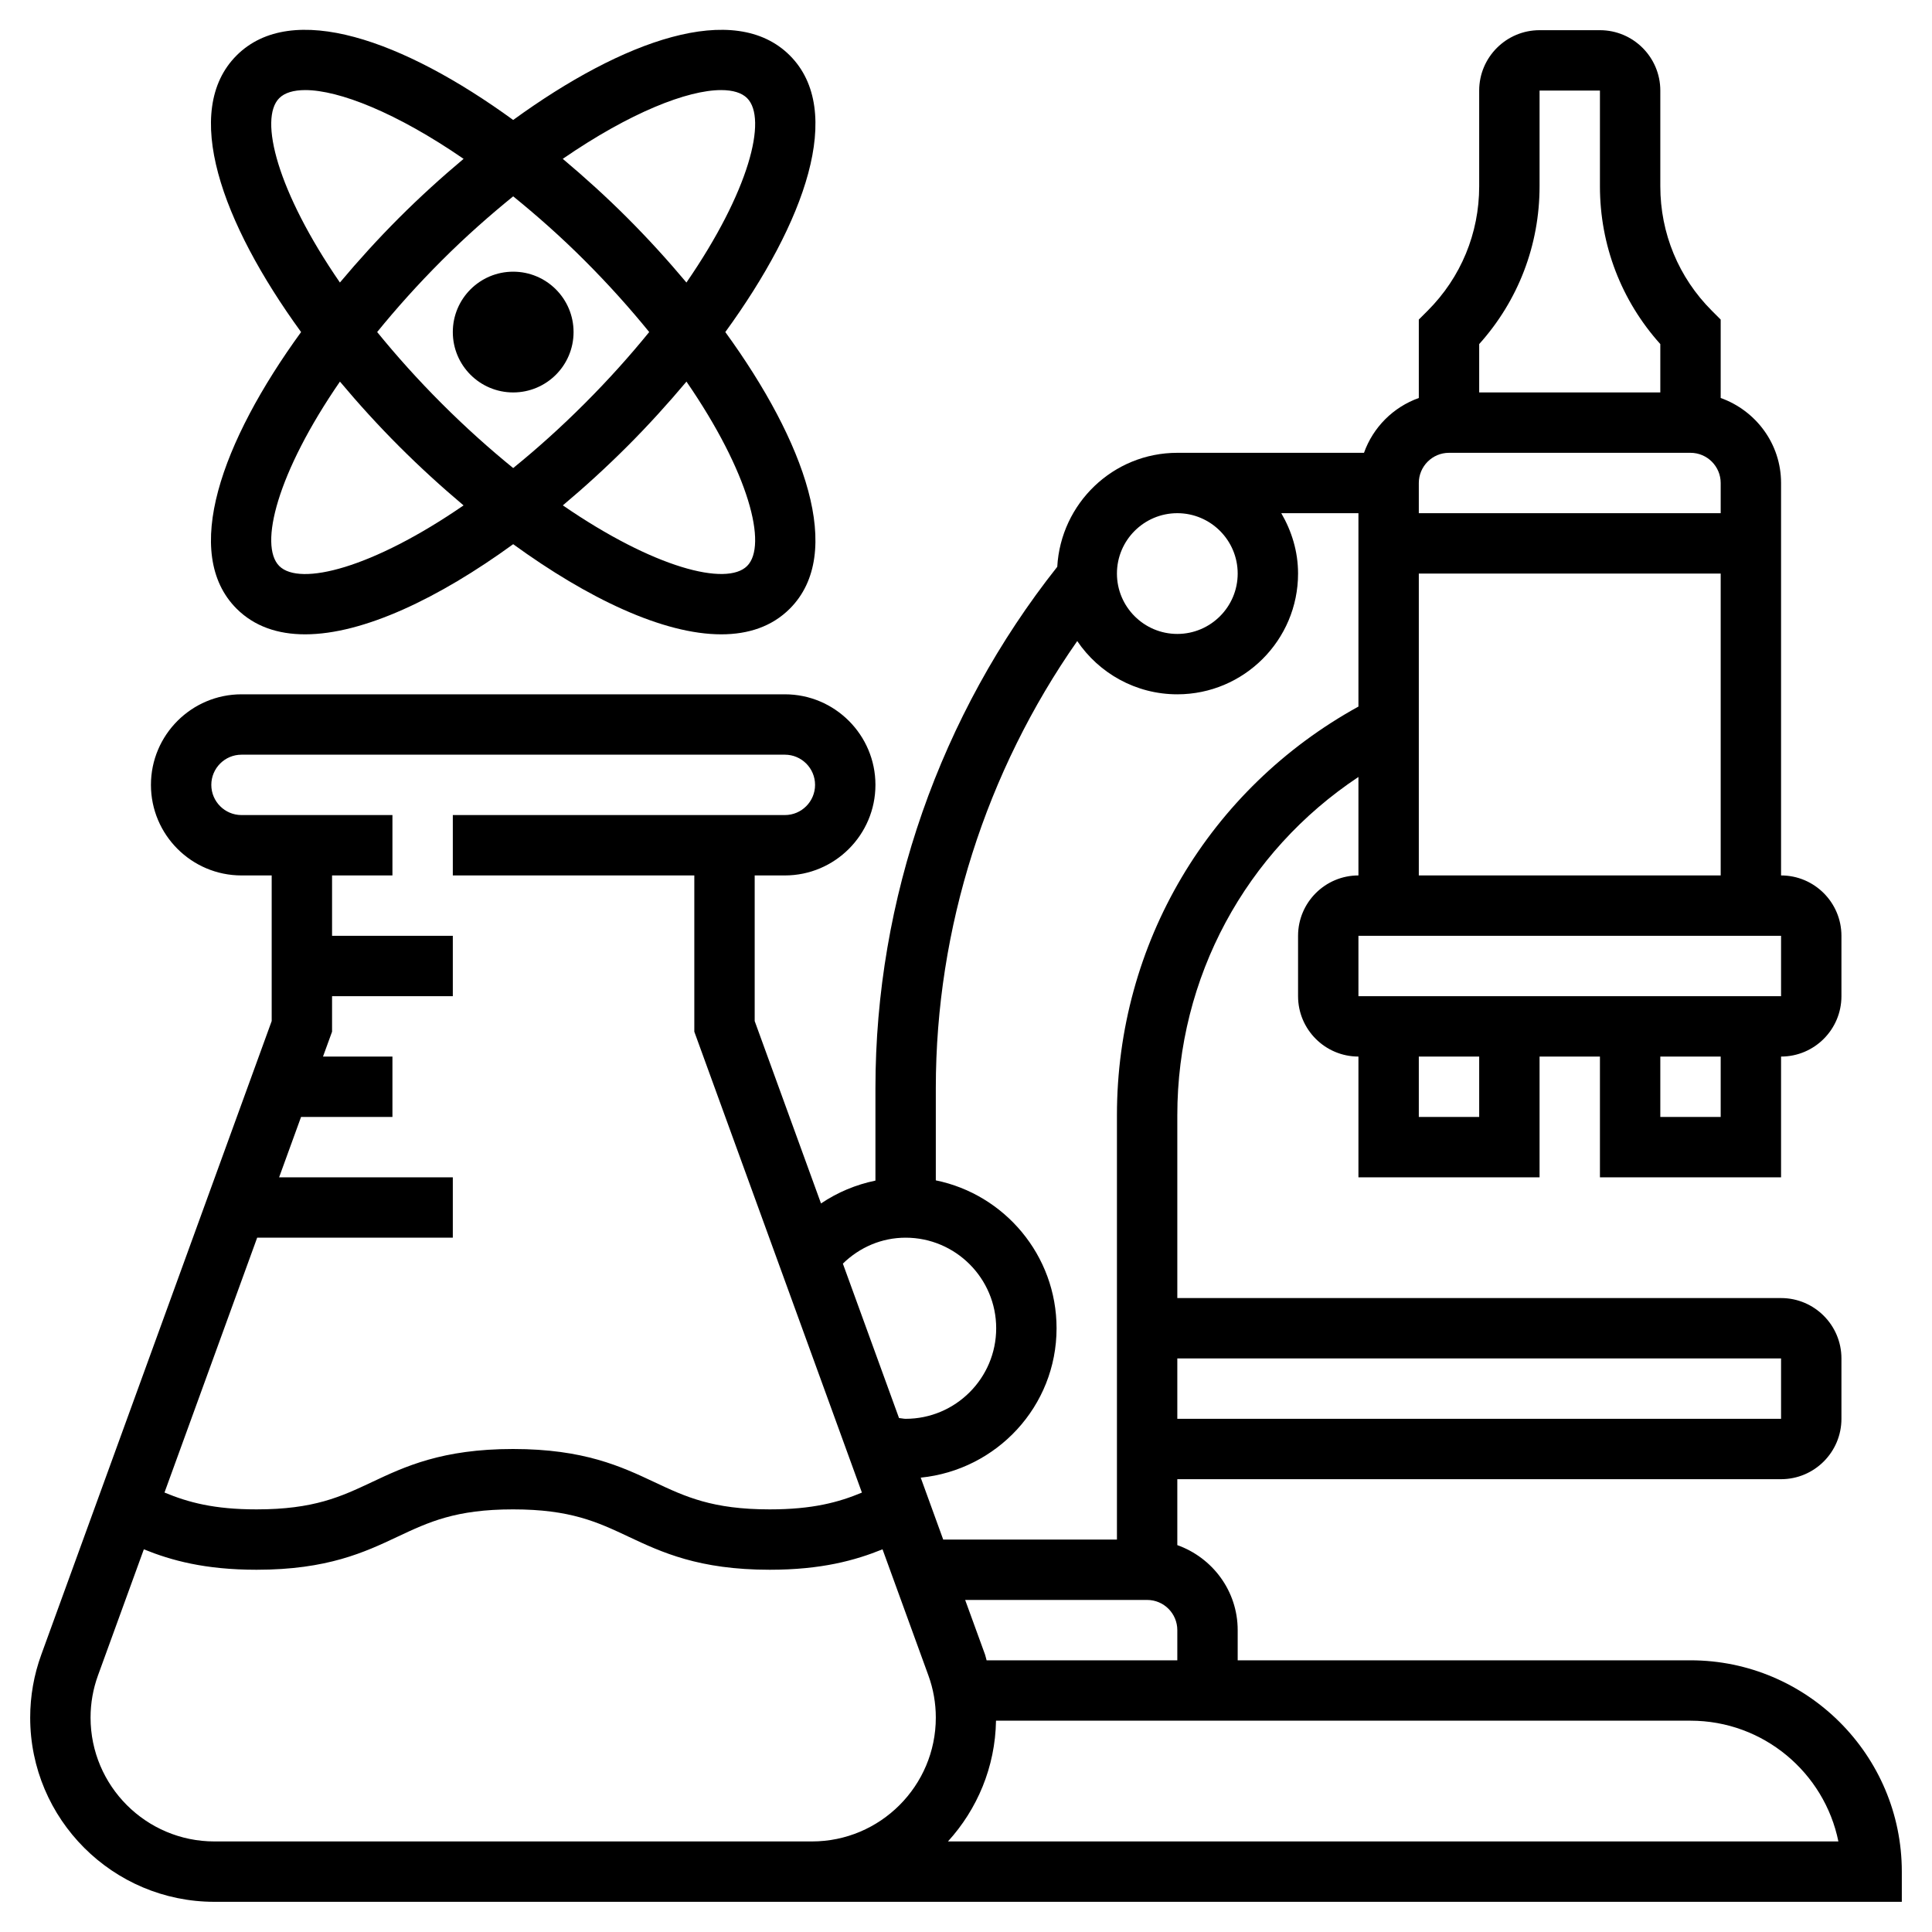
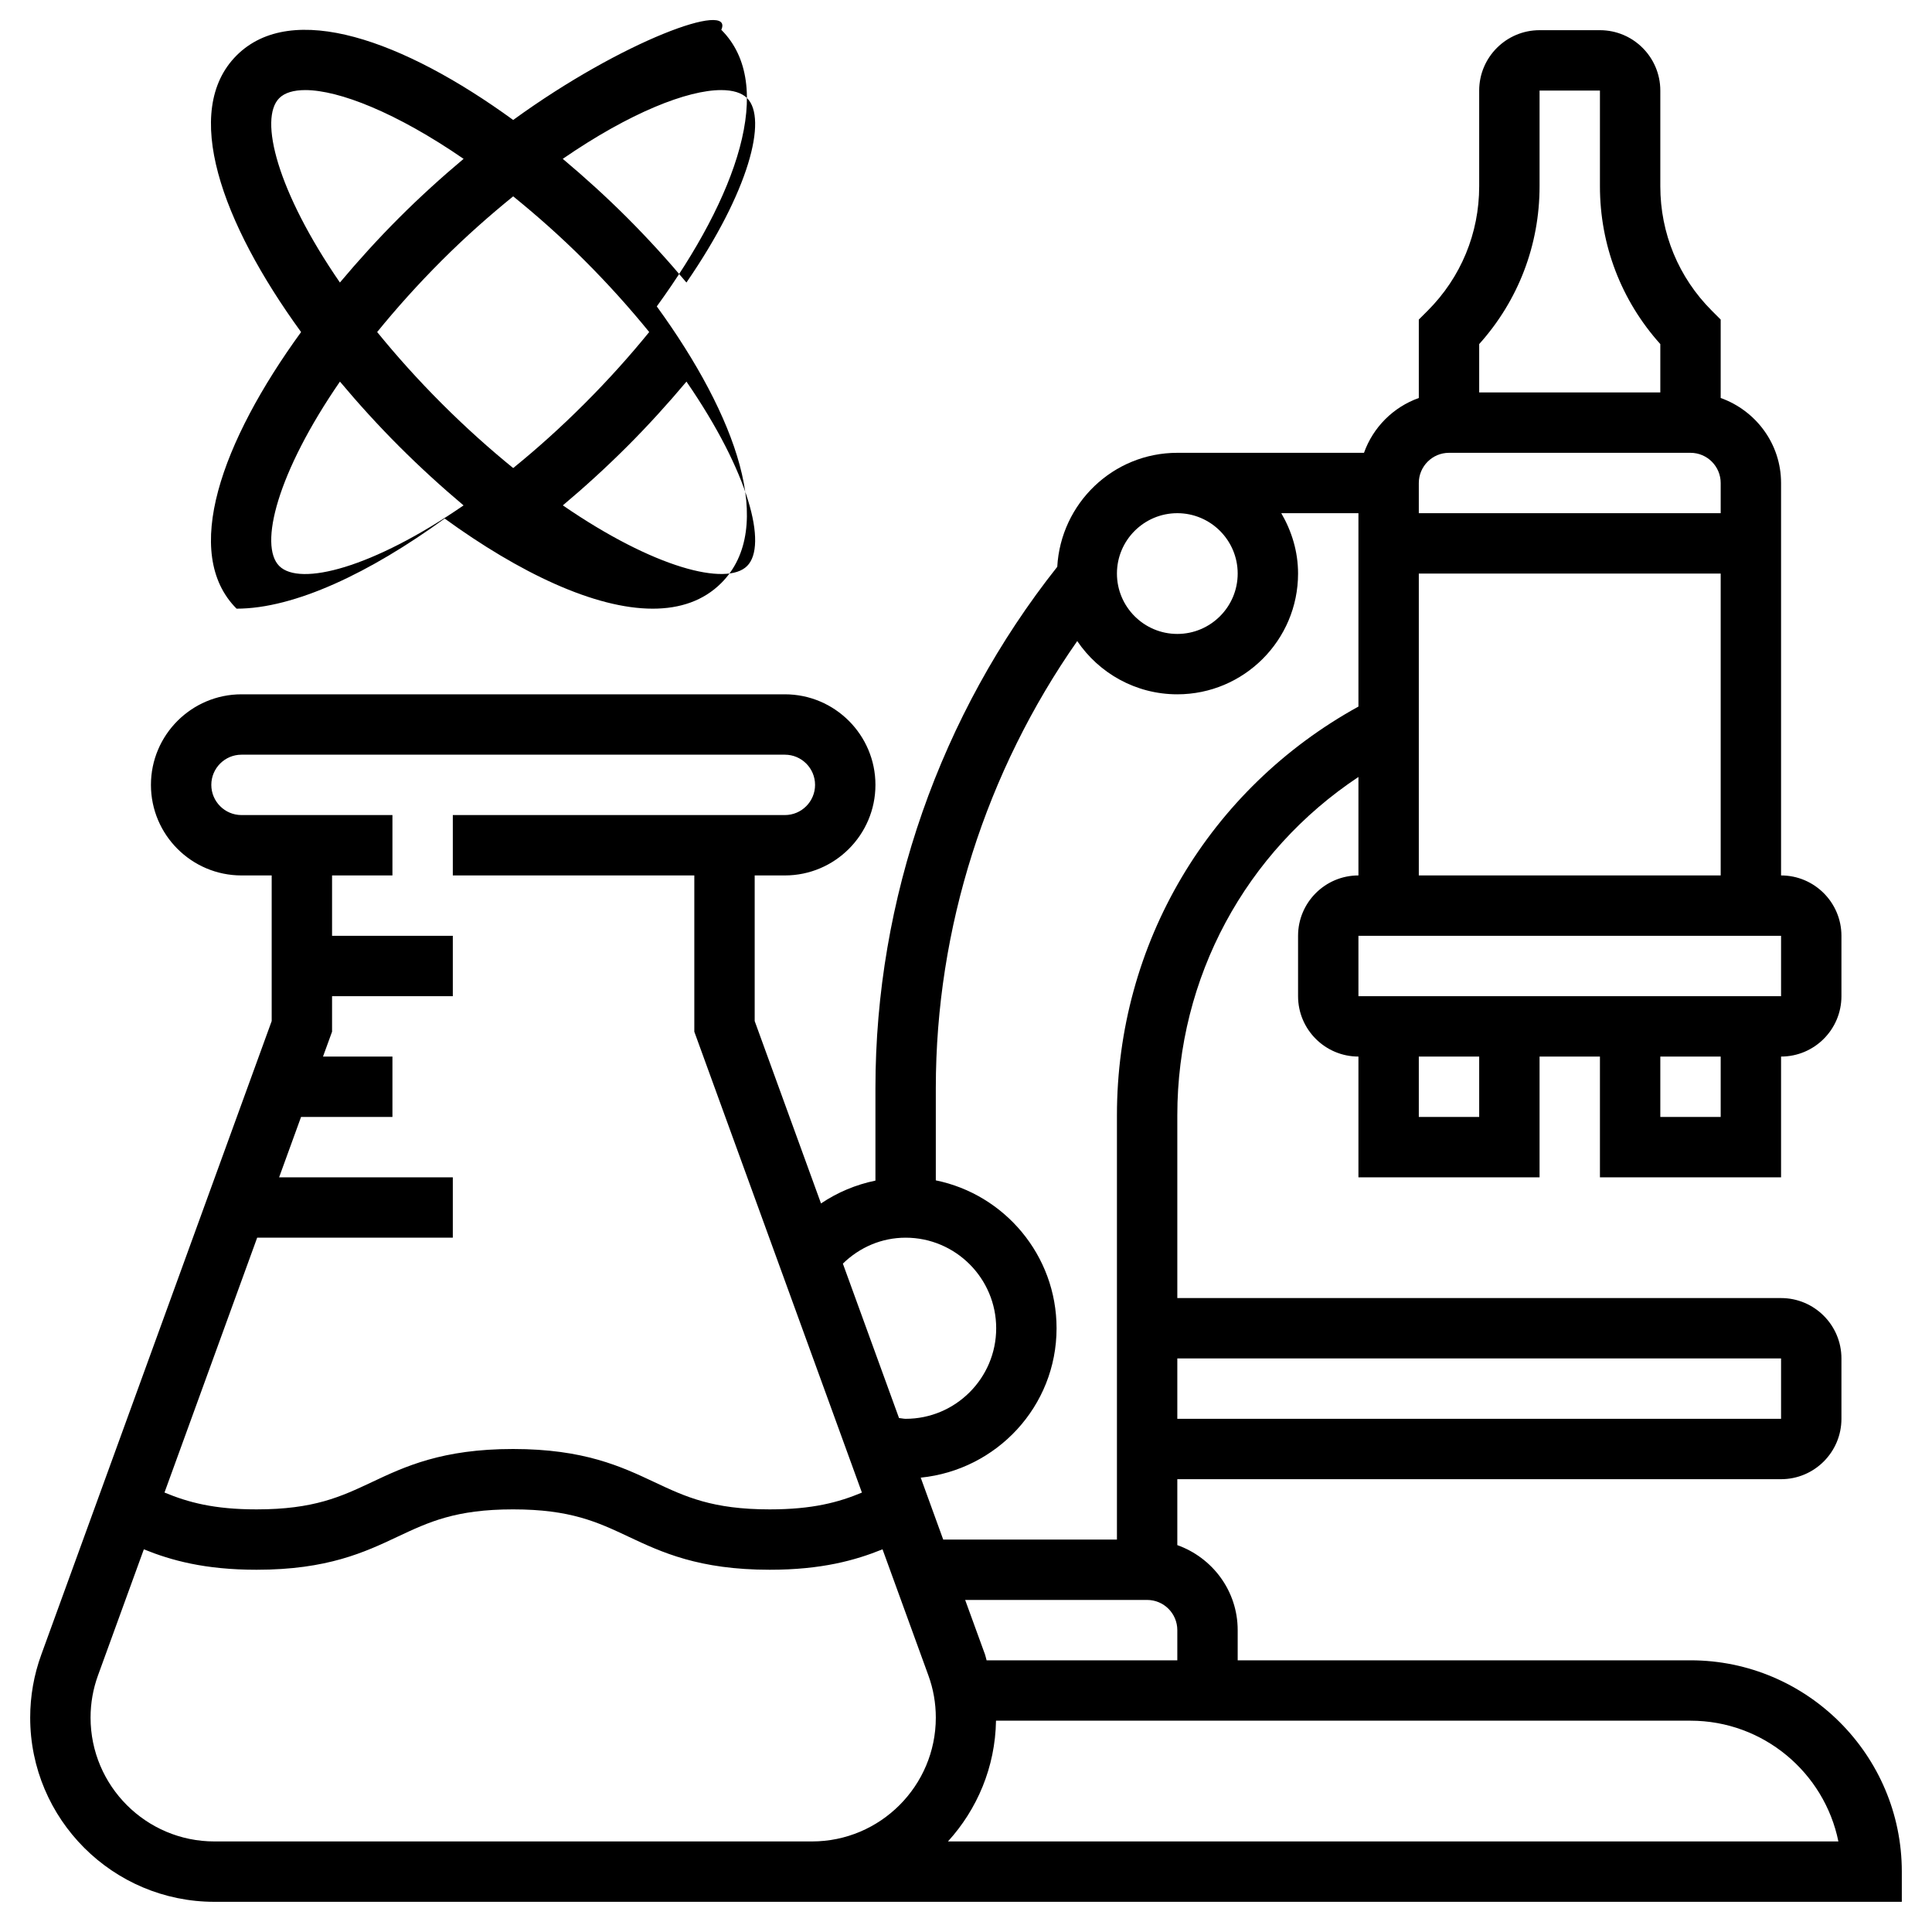
<svg xmlns="http://www.w3.org/2000/svg" height="100px" width="100px" fill="#000000" x="0px" y="0px" viewBox="0 0 64 64" style="enable-background:new 0 0 64 64;" xml:space="preserve">
  <g>
    <path d="M56,55H41v-1c0-1.302-0.839-2.402-2-2.816V49h20c1.103,0,2-0.897,2-2v-2c0-1.103-0.897-2-2-2H39v-6.056   c0-4.571,2.264-8.726,6-11.206V29c-1.103,0-2,0.897-2,2v2c0,1.103,0.897,2,2,2v4h6v-4h2v4h6v-4c1.103,0,2-0.897,2-2v-2   c0-1.103-0.897-2-2-2V16c0-1.302-0.839-2.402-2-2.816v-2.598l-0.293-0.293C55.606,9.192,55,7.728,55,6.171V3c0-1.103-0.897-2-2-2   h-2c-1.103,0-2,0.897-2,2v3.171c0,1.557-0.606,3.021-1.707,4.122L47,10.586v2.598c-0.847,0.302-1.514,0.969-1.816,1.816H39   c-2.129,0-3.859,1.676-3.977,3.776C31.143,23.675,29,29.788,29,36.042v3.067c-0.646,0.133-1.259,0.389-1.803,0.757L25,33.824V29h1   c1.654,0,3-1.346,3-3s-1.346-3-3-3H8c-1.654,0-3,1.346-3,3s1.346,3,3,3h1v4.824L1.368,54.812C1.124,55.481,1,56.183,1,56.898   C1,60.263,3.737,63,7.102,63H26h0.898H63v-1C63,58.141,59.859,55,56,55z M32.682,55c-0.02-0.061-0.028-0.126-0.05-0.187L31.972,53   H38c0.552,0,1,0.448,1,1v1H32.682z M59,45v2H39v-2H59z M49,37h-2v-2h2V37z M57,37h-2v-2h2V37z M59,33H45v-2h14V33z M47,29V19h10v10   H47z M51,6.171V3h2v3.171c0,1.948,0.707,3.788,2,5.227V13h-6v-1.602C50.293,9.959,51,8.12,51,6.171z M48,15h8c0.552,0,1,0.449,1,1   v1H47v-1C47,15.449,47.448,15,48,15z M39,17c1.103,0,2,0.897,2,2s-0.897,2-2,2s-2-0.897-2-2S37.897,17,39,17z M35.685,21.236   C36.404,22.299,37.622,23,39,23c2.206,0,4-1.794,4-4c0-0.732-0.212-1.409-0.556-2H45v6.406c-4.947,2.725-8,7.851-8,13.538V51   h-5.755L30.5,48.949C33.019,48.695,35,46.586,35,44c0-2.414-1.721-4.434-4-4.899v-3.059C31,30.745,32.66,25.559,35.685,21.236z    M30,41c1.654,0,3,1.346,3,3s-1.346,3-3,3c-0.074,0-0.145-0.021-0.219-0.026l-1.86-5.115C28.478,41.317,29.205,41,30,41z M13,29v-2   H8c-0.552,0-1-0.449-1-1s0.448-1,1-1h18c0.552,0,1,0.449,1,1s-0.448,1-1,1H15v2h8v5.176l5.552,15.268   C27.778,49.766,26.921,50,25.498,50c-1.902,0-2.793-0.419-3.825-0.905C20.582,48.582,19.345,48,16.995,48   c-2.348,0-3.584,0.582-4.674,1.096C11.29,49.581,10.399,50,8.499,50c-1.406,0-2.26-0.23-3.05-0.558L8.519,41H15v-2H9.246l0.727-2   H13v-2h-2.3l0.3-0.824V33h4v-2h-4v-2H13z M26,61H7.102C4.84,61,3,59.16,3,56.898c0-0.48,0.083-0.951,0.247-1.401l1.518-4.174   C5.669,51.69,6.787,52,8.499,52c2.348,0,3.584-0.582,4.674-1.096C14.204,50.419,15.095,50,16.995,50   c1.902,0,2.794,0.419,3.826,0.905C21.912,51.418,23.149,52,25.498,52c1.713,0,2.832-0.31,3.737-0.677l1.518,4.175   c0.164,0.449,0.247,0.92,0.247,1.4C31,59.16,29.16,61,26.898,61H26z M31.402,61c0.967-1.061,1.567-2.46,1.592-4H56   c2.415,0,4.435,1.721,4.899,4H31.402z" />
-     <path d="M7.837,20.163c0.587,0.586,1.364,0.85,2.27,0.85c1.922,0,4.42-1.189,6.893-2.986c2.473,1.797,4.972,2.987,6.894,2.986   c0.905,0,1.683-0.263,2.27-0.85c1.831-1.831,0.507-5.524-2.137-9.163c2.645-3.639,3.968-7.332,2.137-9.163   C24.331,0.005,20.638,1.33,17,3.974c-3.638-2.645-7.331-3.969-9.163-2.137C6.006,3.668,7.329,7.361,9.974,11   C7.329,14.639,6.006,18.332,7.837,20.163z M24.749,18.749c-0.68,0.68-3.086,0.069-6.104-2.008c0.732-0.615,1.451-1.272,2.138-1.959   c0.688-0.688,1.341-1.408,1.957-2.141C24.818,15.66,25.431,18.068,24.749,18.749z M17,15.505c-0.771-0.627-1.564-1.334-2.368-2.138   c-0.804-0.804-1.511-1.597-2.138-2.368c0.627-0.771,1.334-1.564,2.138-2.368c0.805-0.805,1.596-1.5,2.368-2.127   c0.772,0.627,1.563,1.322,2.368,2.127c0.804,0.804,1.511,1.597,2.138,2.368c-0.627,0.771-1.334,1.564-2.138,2.368   C18.564,14.172,17.771,14.879,17,15.505z M23.888,2.984c0.391,0,0.684,0.09,0.861,0.267c0.682,0.682,0.069,3.089-2.01,6.108   c-0.615-0.733-1.269-1.453-1.957-2.141c-0.687-0.687-1.407-1.341-2.14-1.956C20.876,3.724,22.776,2.984,23.888,2.984z M9.251,3.251   c0.177-0.177,0.471-0.267,0.861-0.267c1.111,0,3.012,0.741,5.245,2.278c-0.733,0.615-1.453,1.269-2.14,1.956   c-0.688,0.688-1.341,1.408-1.957,2.141C9.182,6.34,8.569,3.932,9.251,3.251z M11.261,12.641c0.615,0.733,1.269,1.453,1.957,2.141   c0.687,0.687,1.406,1.344,2.138,1.96c-3.017,2.077-5.422,2.689-6.105,2.008C8.569,18.068,9.182,15.66,11.261,12.641z" />
-     <circle cx="17" cy="11" r="2" />
+     <path d="M7.837,20.163c1.922,0,4.42-1.189,6.893-2.986c2.473,1.797,4.972,2.987,6.894,2.986   c0.905,0,1.683-0.263,2.27-0.85c1.831-1.831,0.507-5.524-2.137-9.163c2.645-3.639,3.968-7.332,2.137-9.163   C24.331,0.005,20.638,1.33,17,3.974c-3.638-2.645-7.331-3.969-9.163-2.137C6.006,3.668,7.329,7.361,9.974,11   C7.329,14.639,6.006,18.332,7.837,20.163z M24.749,18.749c-0.68,0.68-3.086,0.069-6.104-2.008c0.732-0.615,1.451-1.272,2.138-1.959   c0.688-0.688,1.341-1.408,1.957-2.141C24.818,15.66,25.431,18.068,24.749,18.749z M17,15.505c-0.771-0.627-1.564-1.334-2.368-2.138   c-0.804-0.804-1.511-1.597-2.138-2.368c0.627-0.771,1.334-1.564,2.138-2.368c0.805-0.805,1.596-1.5,2.368-2.127   c0.772,0.627,1.563,1.322,2.368,2.127c0.804,0.804,1.511,1.597,2.138,2.368c-0.627,0.771-1.334,1.564-2.138,2.368   C18.564,14.172,17.771,14.879,17,15.505z M23.888,2.984c0.391,0,0.684,0.09,0.861,0.267c0.682,0.682,0.069,3.089-2.01,6.108   c-0.615-0.733-1.269-1.453-1.957-2.141c-0.687-0.687-1.407-1.341-2.14-1.956C20.876,3.724,22.776,2.984,23.888,2.984z M9.251,3.251   c0.177-0.177,0.471-0.267,0.861-0.267c1.111,0,3.012,0.741,5.245,2.278c-0.733,0.615-1.453,1.269-2.14,1.956   c-0.688,0.688-1.341,1.408-1.957,2.141C9.182,6.34,8.569,3.932,9.251,3.251z M11.261,12.641c0.615,0.733,1.269,1.453,1.957,2.141   c0.687,0.687,1.406,1.344,2.138,1.96c-3.017,2.077-5.422,2.689-6.105,2.008C8.569,18.068,9.182,15.66,11.261,12.641z" />
  </g>
</svg>